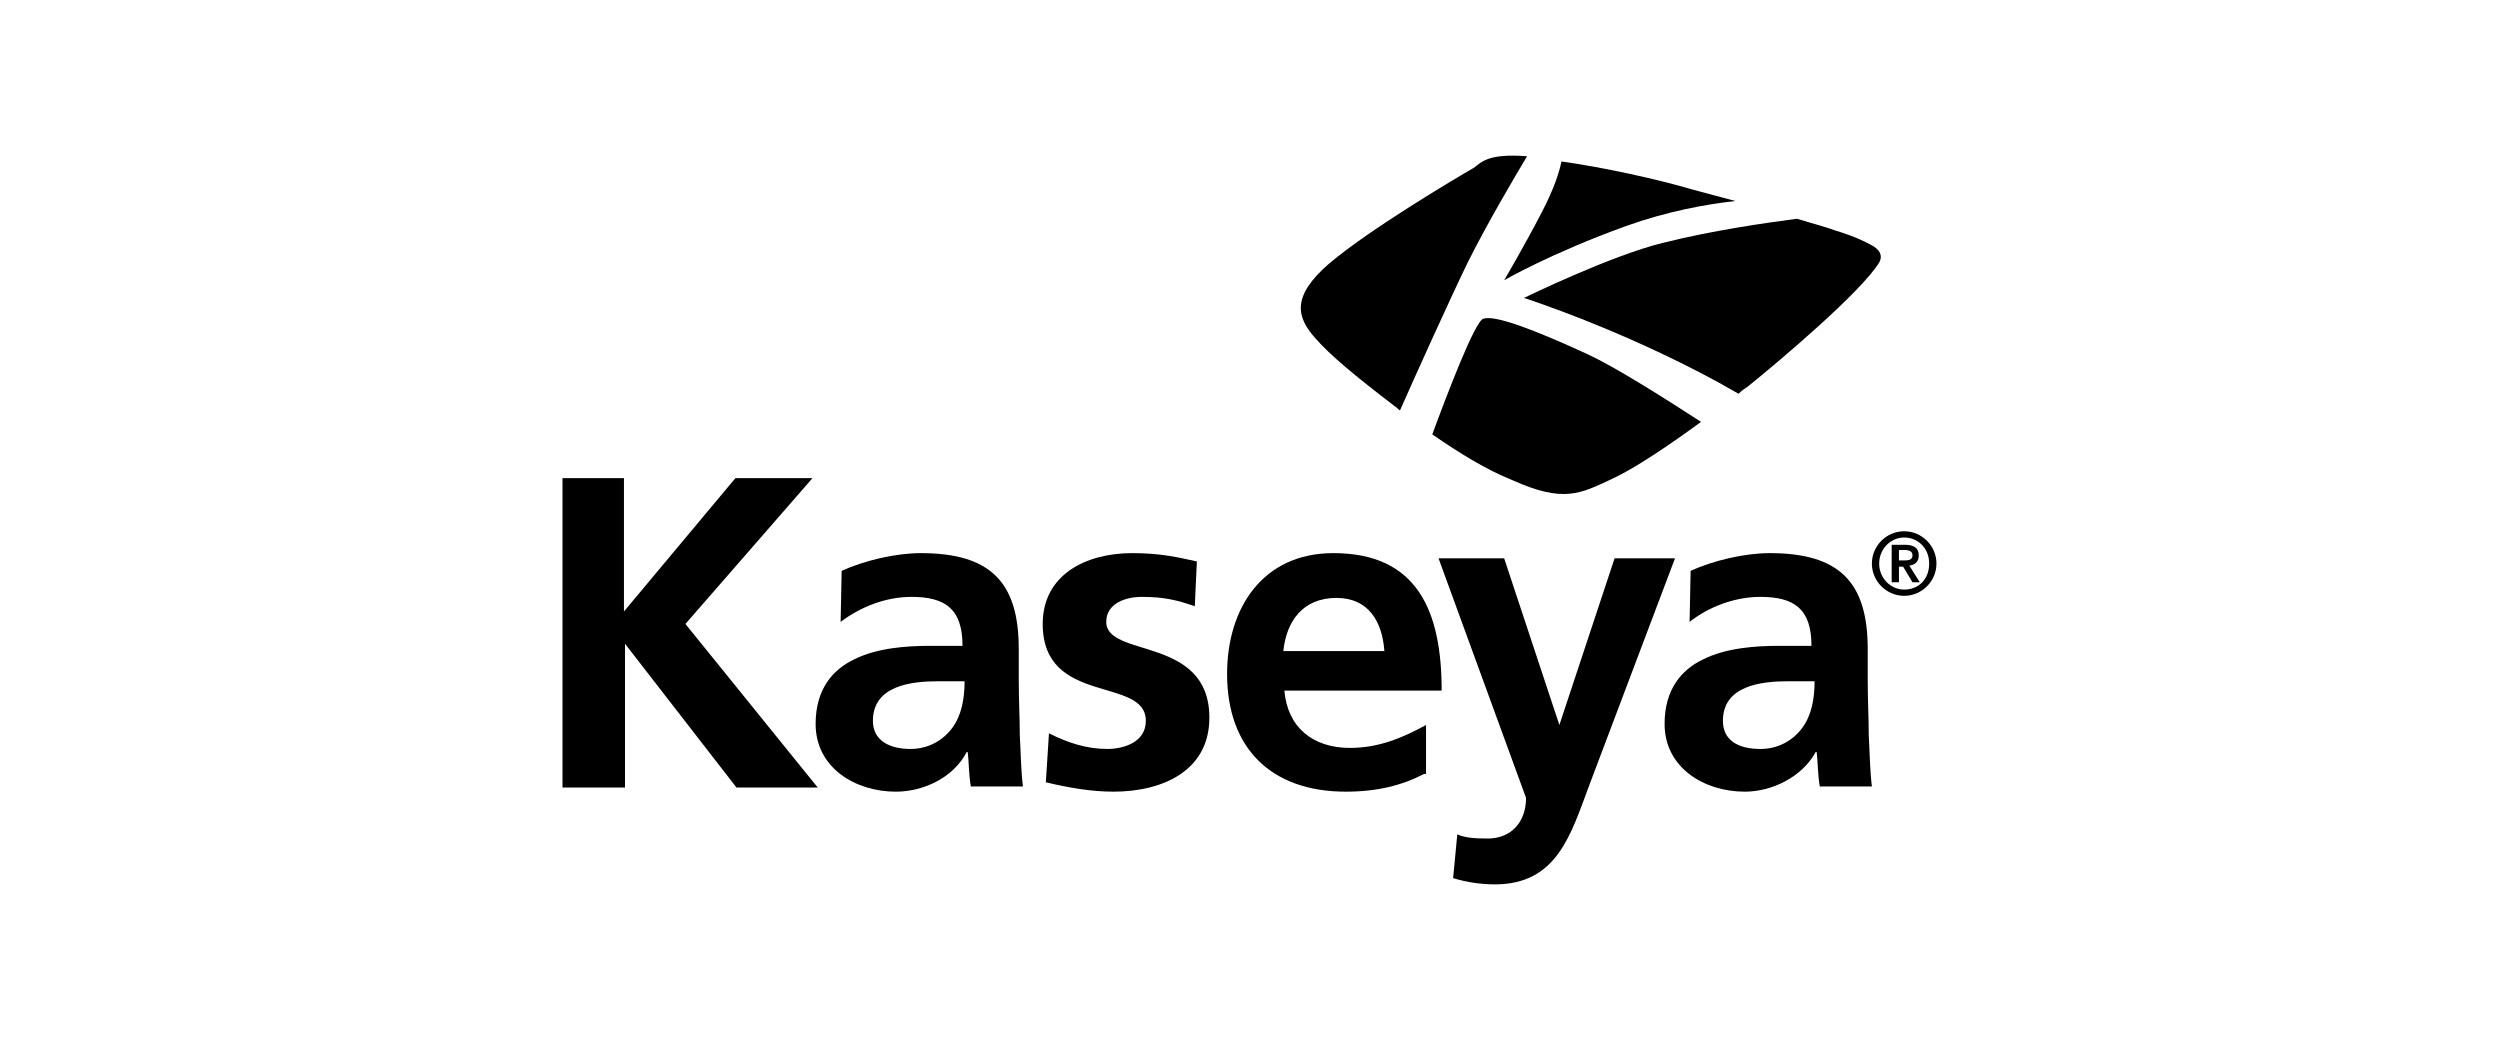
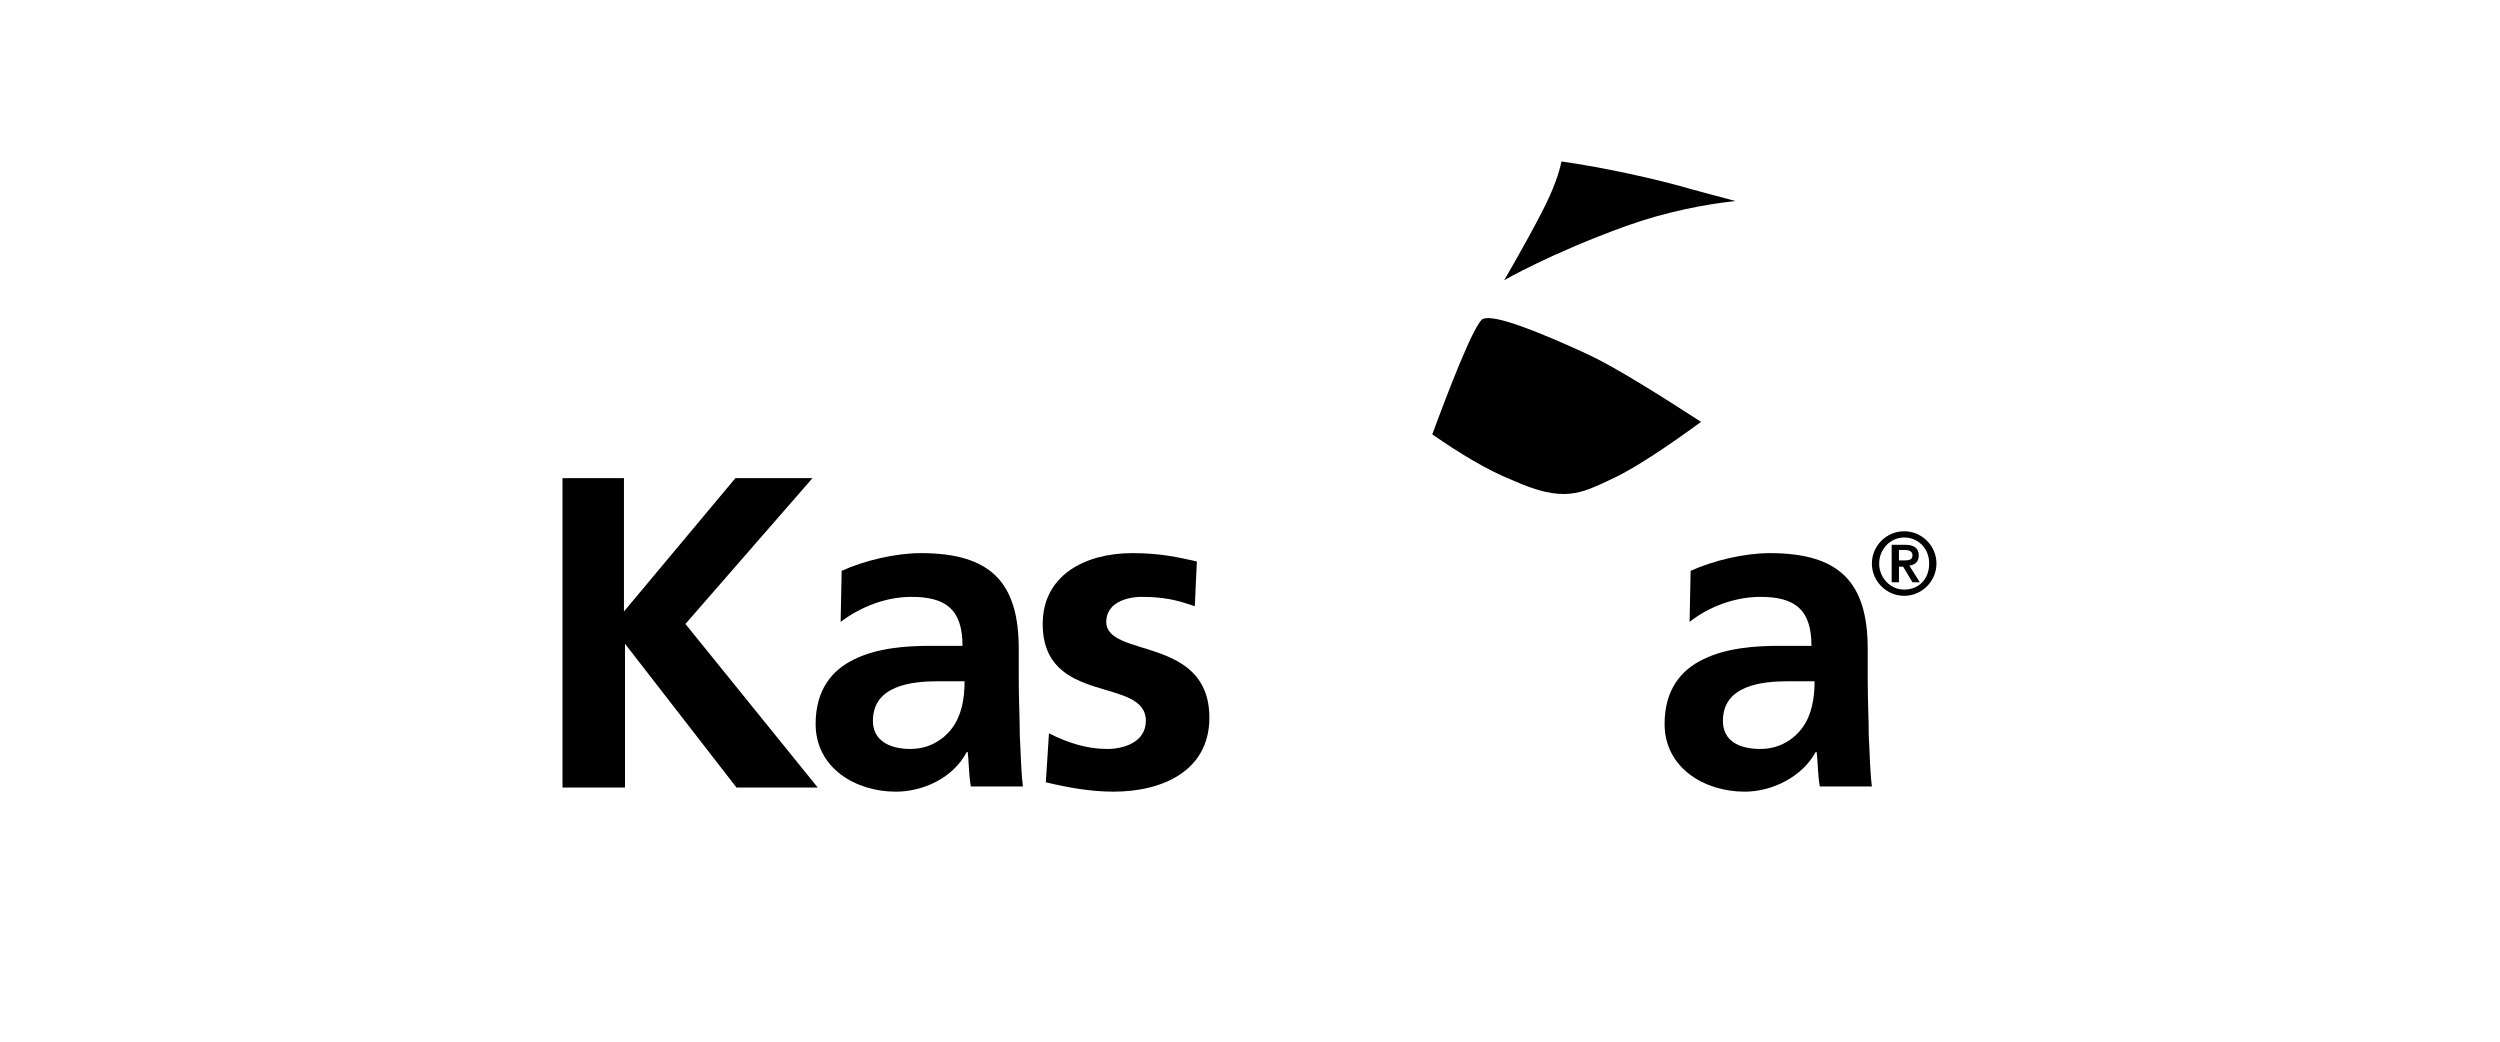
<svg xmlns="http://www.w3.org/2000/svg" version="1.1" id="logo-full" x="0px" y="0px" viewBox="0 0 240 100" style="enable-background:new 0 0 240 100;" xml:space="preserve">
  <g>
    <path d="M144.4,26.9c0,0,4.5-2.6,11.7-5.2c3.9-1.4,7.7-2.1,10.5-2.4c-1.5-0.4-3-0.8-4.1-1.1c-3.4-1-8.4-2.1-12.6-2.7   c-0.2,1-0.7,2.6-1.9,4.9C146.4,23.5,144.4,26.9,144.4,26.9z" />
    <g>
      <path d="M54,45.9h5.9v12.8l10.7-12.8H78l-12.2,14l12.7,15.7h-7.8L60,61.8H60v13.8h-6V45.9z" />
      <path d="M80.8,54.8c2.2-1,5.2-1.7,7.6-1.7c6.7,0,9.4,2.8,9.4,9.2v2.8c0,2.2,0.1,3.9,0.1,5.5c0.1,1.7,0.1,3.2,0.3,4.9h-5    c-0.2-1.1-0.2-2.6-0.3-3.3h-0.1C91.5,74.7,88.6,76,86,76c-3.9,0-7.7-2.3-7.7-6.5c0-3.3,1.6-5.2,3.7-6.2c2.2-1.1,5-1.3,7.3-1.3h3.1    c0-3.5-1.6-4.7-4.9-4.7c-2.4,0-4.8,0.9-6.8,2.4L80.8,54.8z M87.4,71.9c1.7,0,3.1-0.8,4-2c0.9-1.2,1.2-2.8,1.2-4.5h-2.5    c-2.6,0-6.3,0.4-6.3,3.8C83.8,71.1,85.4,71.9,87.4,71.9z" />
      <path d="M114.7,58.2c-1.7-0.6-3-0.9-5.1-0.9c-1.5,0-3.4,0.6-3.4,2.4c0,3.5,9.9,1.3,9.9,9.2c0,5.1-4.5,7.1-9.2,7.1    c-2.2,0-4.4-0.4-6.5-0.9l0.3-4.7c1.8,0.9,3.6,1.5,5.6,1.5c1.5,0,3.7-0.6,3.7-2.7c0-4.3-9.9-1.4-9.9-9.3c0-4.7,4.1-6.8,8.6-6.8    c2.7,0,4.4,0.4,6.2,0.8L114.7,58.2z" />
-       <path d="M136.7,74.3c-2.1,1.1-4.5,1.7-7.5,1.7c-7.2,0-11.4-4.2-11.4-11.3c0-6.3,3.4-11.6,10.2-11.6c8.1,0,10.4,5.6,10.4,13.2    h-15.1c0.3,3.5,2.7,5.5,6.3,5.5c2.8,0,5.1-1,7.3-2.2V74.3L136.7,74.3z M132.9,62.5c-0.2-2.8-1.5-5.1-4.6-5.1    c-3.2,0-4.8,2.2-5.1,5.1H132.9z" />
-       <path d="M149.7,69.6L149.7,69.6l5.3-16h5.8l-8.2,21.7c-1.8,4.8-3.1,9.6-9.1,9.6c-1.3,0-2.7-0.2-4-0.6l0.4-4.2    c0.7,0.3,1.5,0.4,2.9,0.4c2.3,0,3.7-1.6,3.7-3.9l-8.4-23h6.3L149.7,69.6z" />
      <path d="M162.3,54.8c2.2-1,5.2-1.7,7.6-1.7c6.7,0,9.4,2.8,9.4,9.2v2.8c0,2.2,0.1,3.9,0.1,5.5c0.1,1.7,0.1,3.2,0.3,4.9h-5    c-0.2-1.1-0.2-2.6-0.3-3.3h-0.1c-1.3,2.4-4.2,3.8-6.8,3.8c-3.9,0-7.7-2.3-7.7-6.5c0-3.3,1.6-5.2,3.7-6.2c2.2-1.1,5-1.3,7.3-1.3    h3.1c0-3.5-1.6-4.7-4.9-4.7c-2.4,0-4.9,0.9-6.8,2.4L162.3,54.8z M169,71.9c1.7,0,3.1-0.8,4-2c0.9-1.2,1.2-2.8,1.2-4.5h-2.5    c-2.6,0-6.3,0.4-6.3,3.8C165.4,71.1,166.9,71.9,169,71.9z" />
    </g>
    <path d="M142.4,30.6c-0.8,0.2-3.5,7.3-4.9,11.1c2.6,1.8,5.2,3.4,7.7,4.4c4.9,2.2,6.5,1.3,9.5-0.1c2.2-1,5.6-3.3,8.6-5.5   c-3.7-2.4-8.3-5.3-10.9-6.5C147.4,31.7,143.5,30.2,142.4,30.6z" />
-     <path d="M146.6,15c-3.8-0.3-4.4,0.6-5.1,1.1c-1.9,1.1-10,5.9-13.9,9.2c-3.7,3.2-3.1,5.2-1.3,7.2c1.4,1.6,3.8,3.6,7.6,6.5   c0.2,0.1,0.3,0.3,0.5,0.4c1.5-3.4,4.8-10.7,6.5-14.2C142.8,21.4,145.4,17,146.6,15z" />
-     <path d="M179.6,23.5c-1.3-0.7-2.5-1.1-3.5-1.4c-0.5-0.2-1.9-0.6-3.6-1.1c-3,0.4-8,1.1-12.8,2.3c-5,1.2-13.4,5.3-13.4,5.3   s10.6,3.4,20.6,9.2c0.3-0.3,0.6-0.5,0.9-0.7c3.1-2.5,10.9-9.1,12.6-11.9C180.8,24.5,180.4,23.9,179.6,23.5z" />
    <g>
      <path d="M179.7,54.1c0-1.7,1.4-3.1,3.1-3.1s3.1,1.4,3.1,3.1c0,1.7-1.4,3.1-3.1,3.1S179.7,55.8,179.7,54.1z M185.2,54.1    c0-1.5-1.1-2.5-2.4-2.5c-1.3,0-2.4,1.1-2.4,2.5s1.1,2.5,2.4,2.5C184.2,56.6,185.2,55.6,185.2,54.1z M181.6,52.3h1.3    c0.8,0,1.3,0.3,1.3,1c0,0.6-0.3,0.9-0.9,1l1,1.6h-0.7l-0.9-1.5h-0.4v1.5h-0.7V52.3z M182.3,53.8h0.6c0.4,0,0.7-0.1,0.7-0.5    c0-0.4-0.4-0.5-0.7-0.5h-0.6V53.8z" />
    </g>
  </g>
</svg>